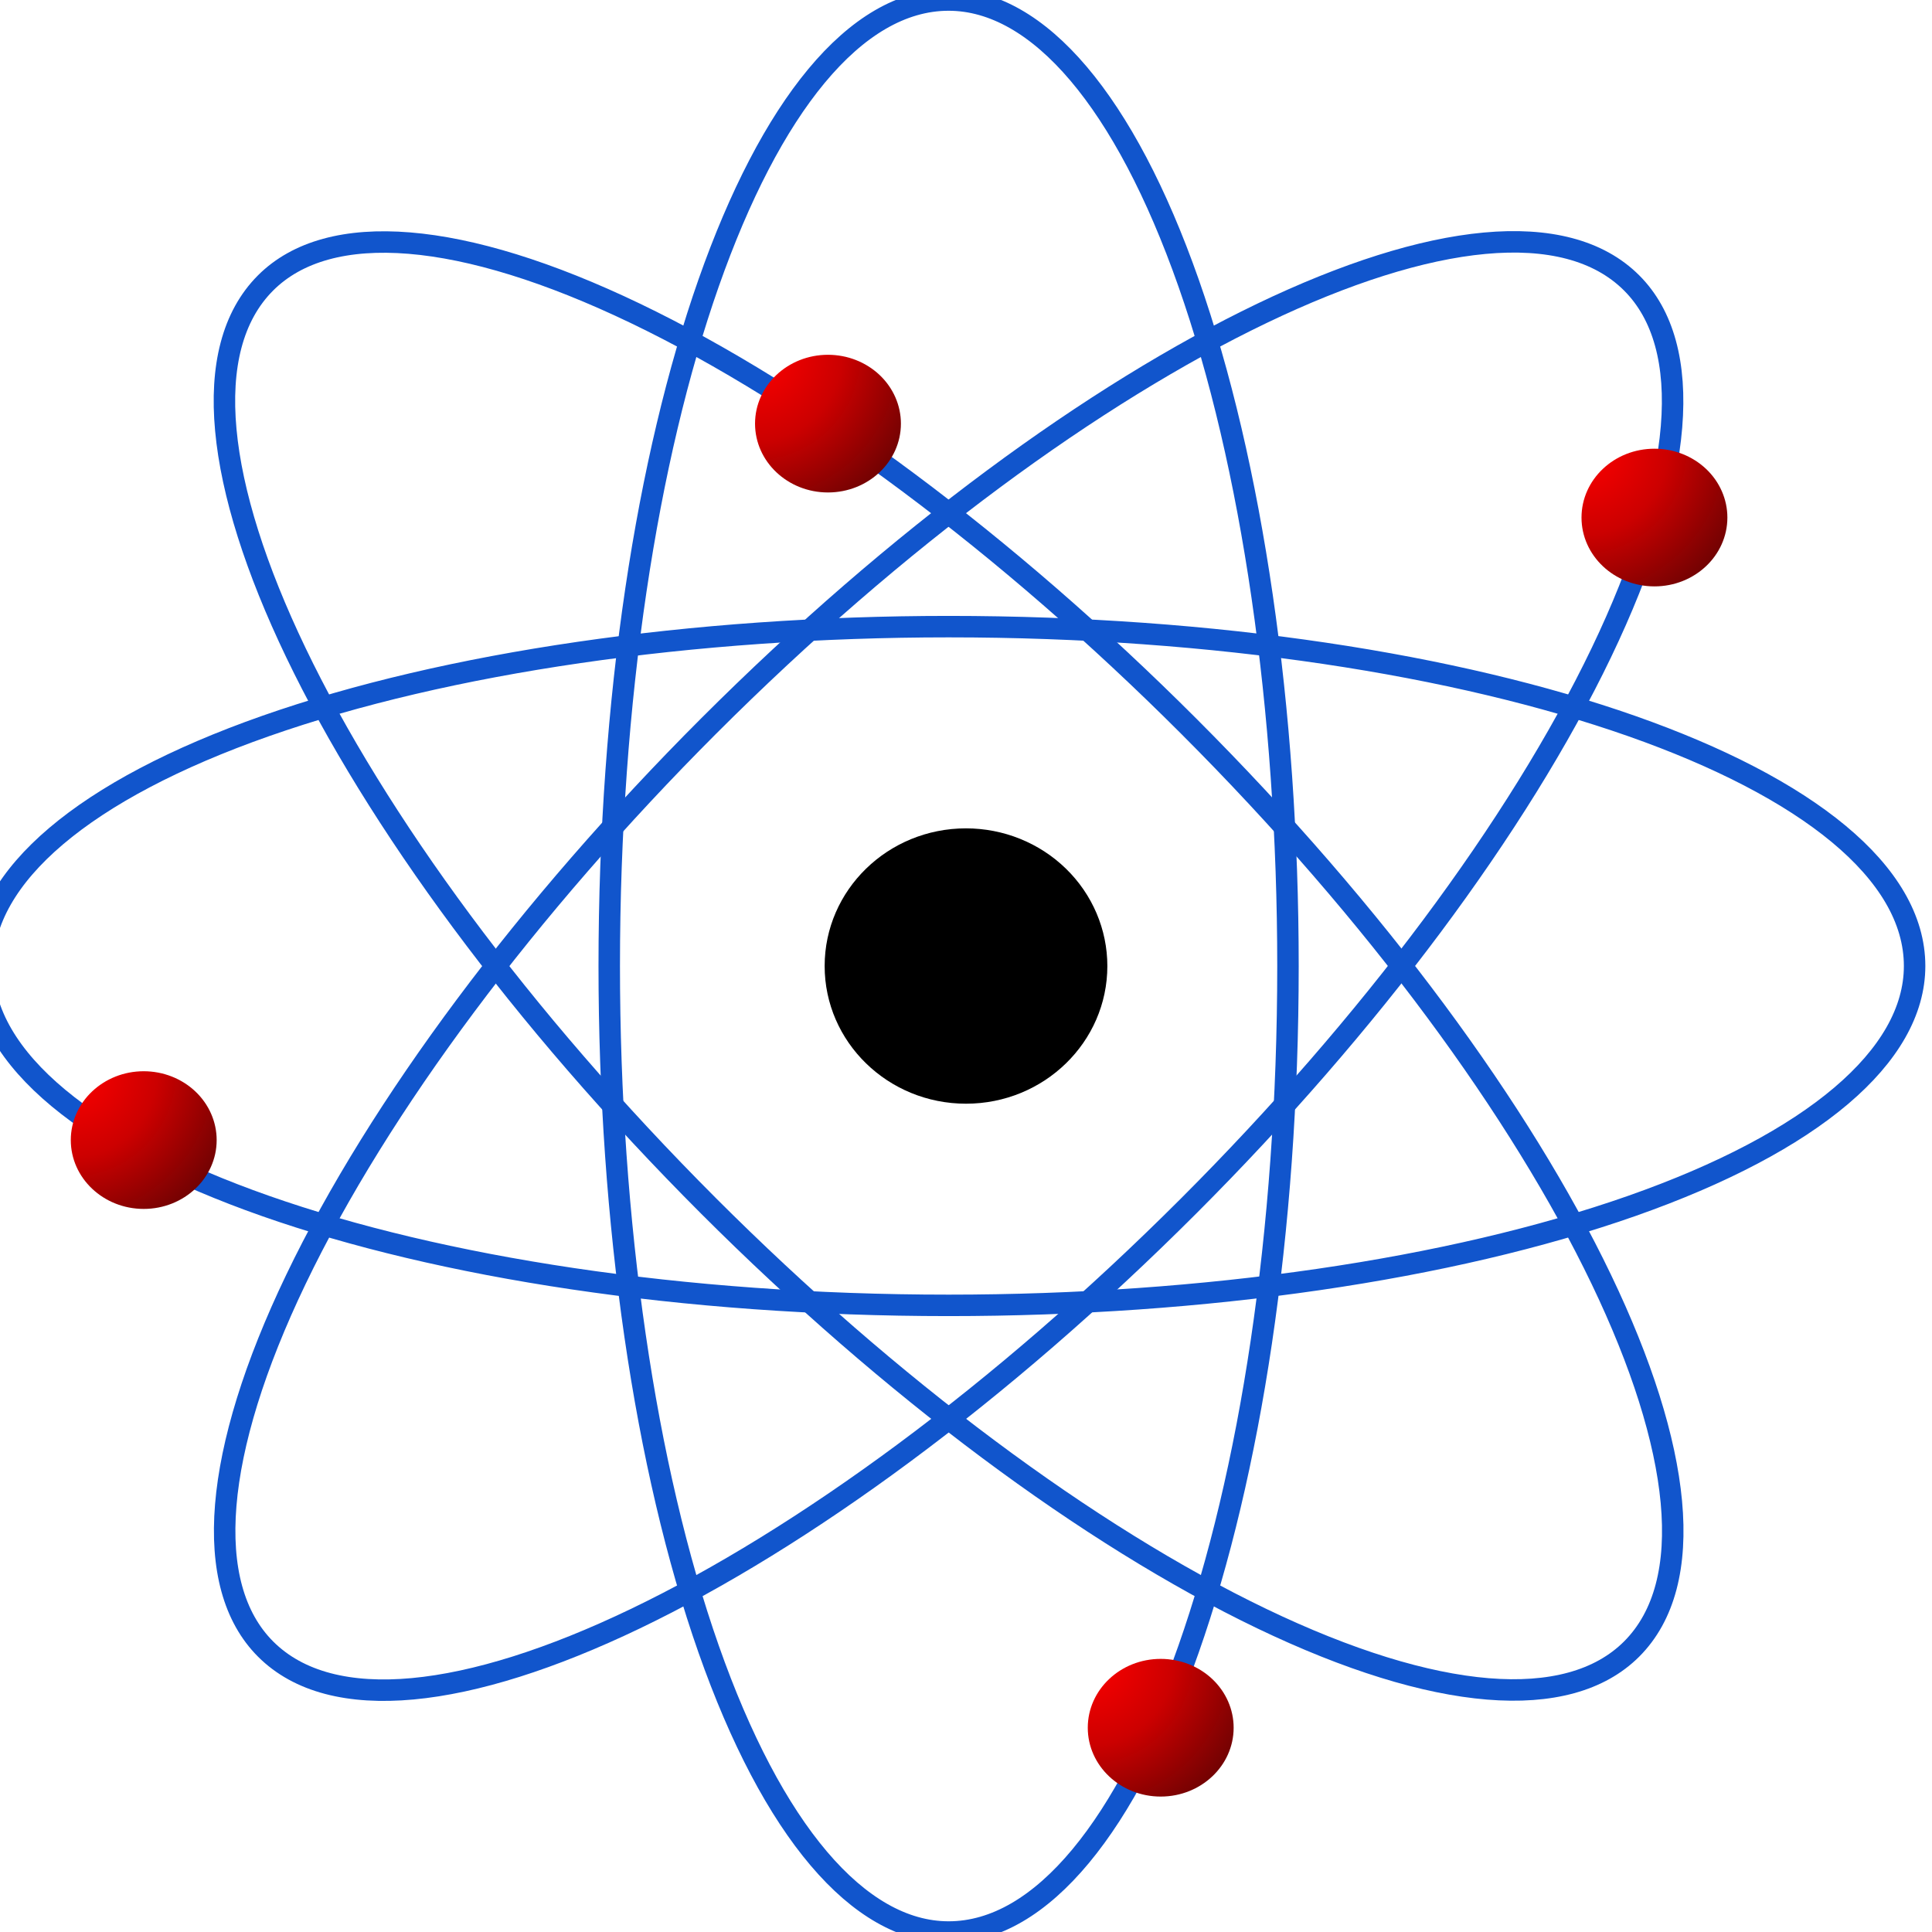
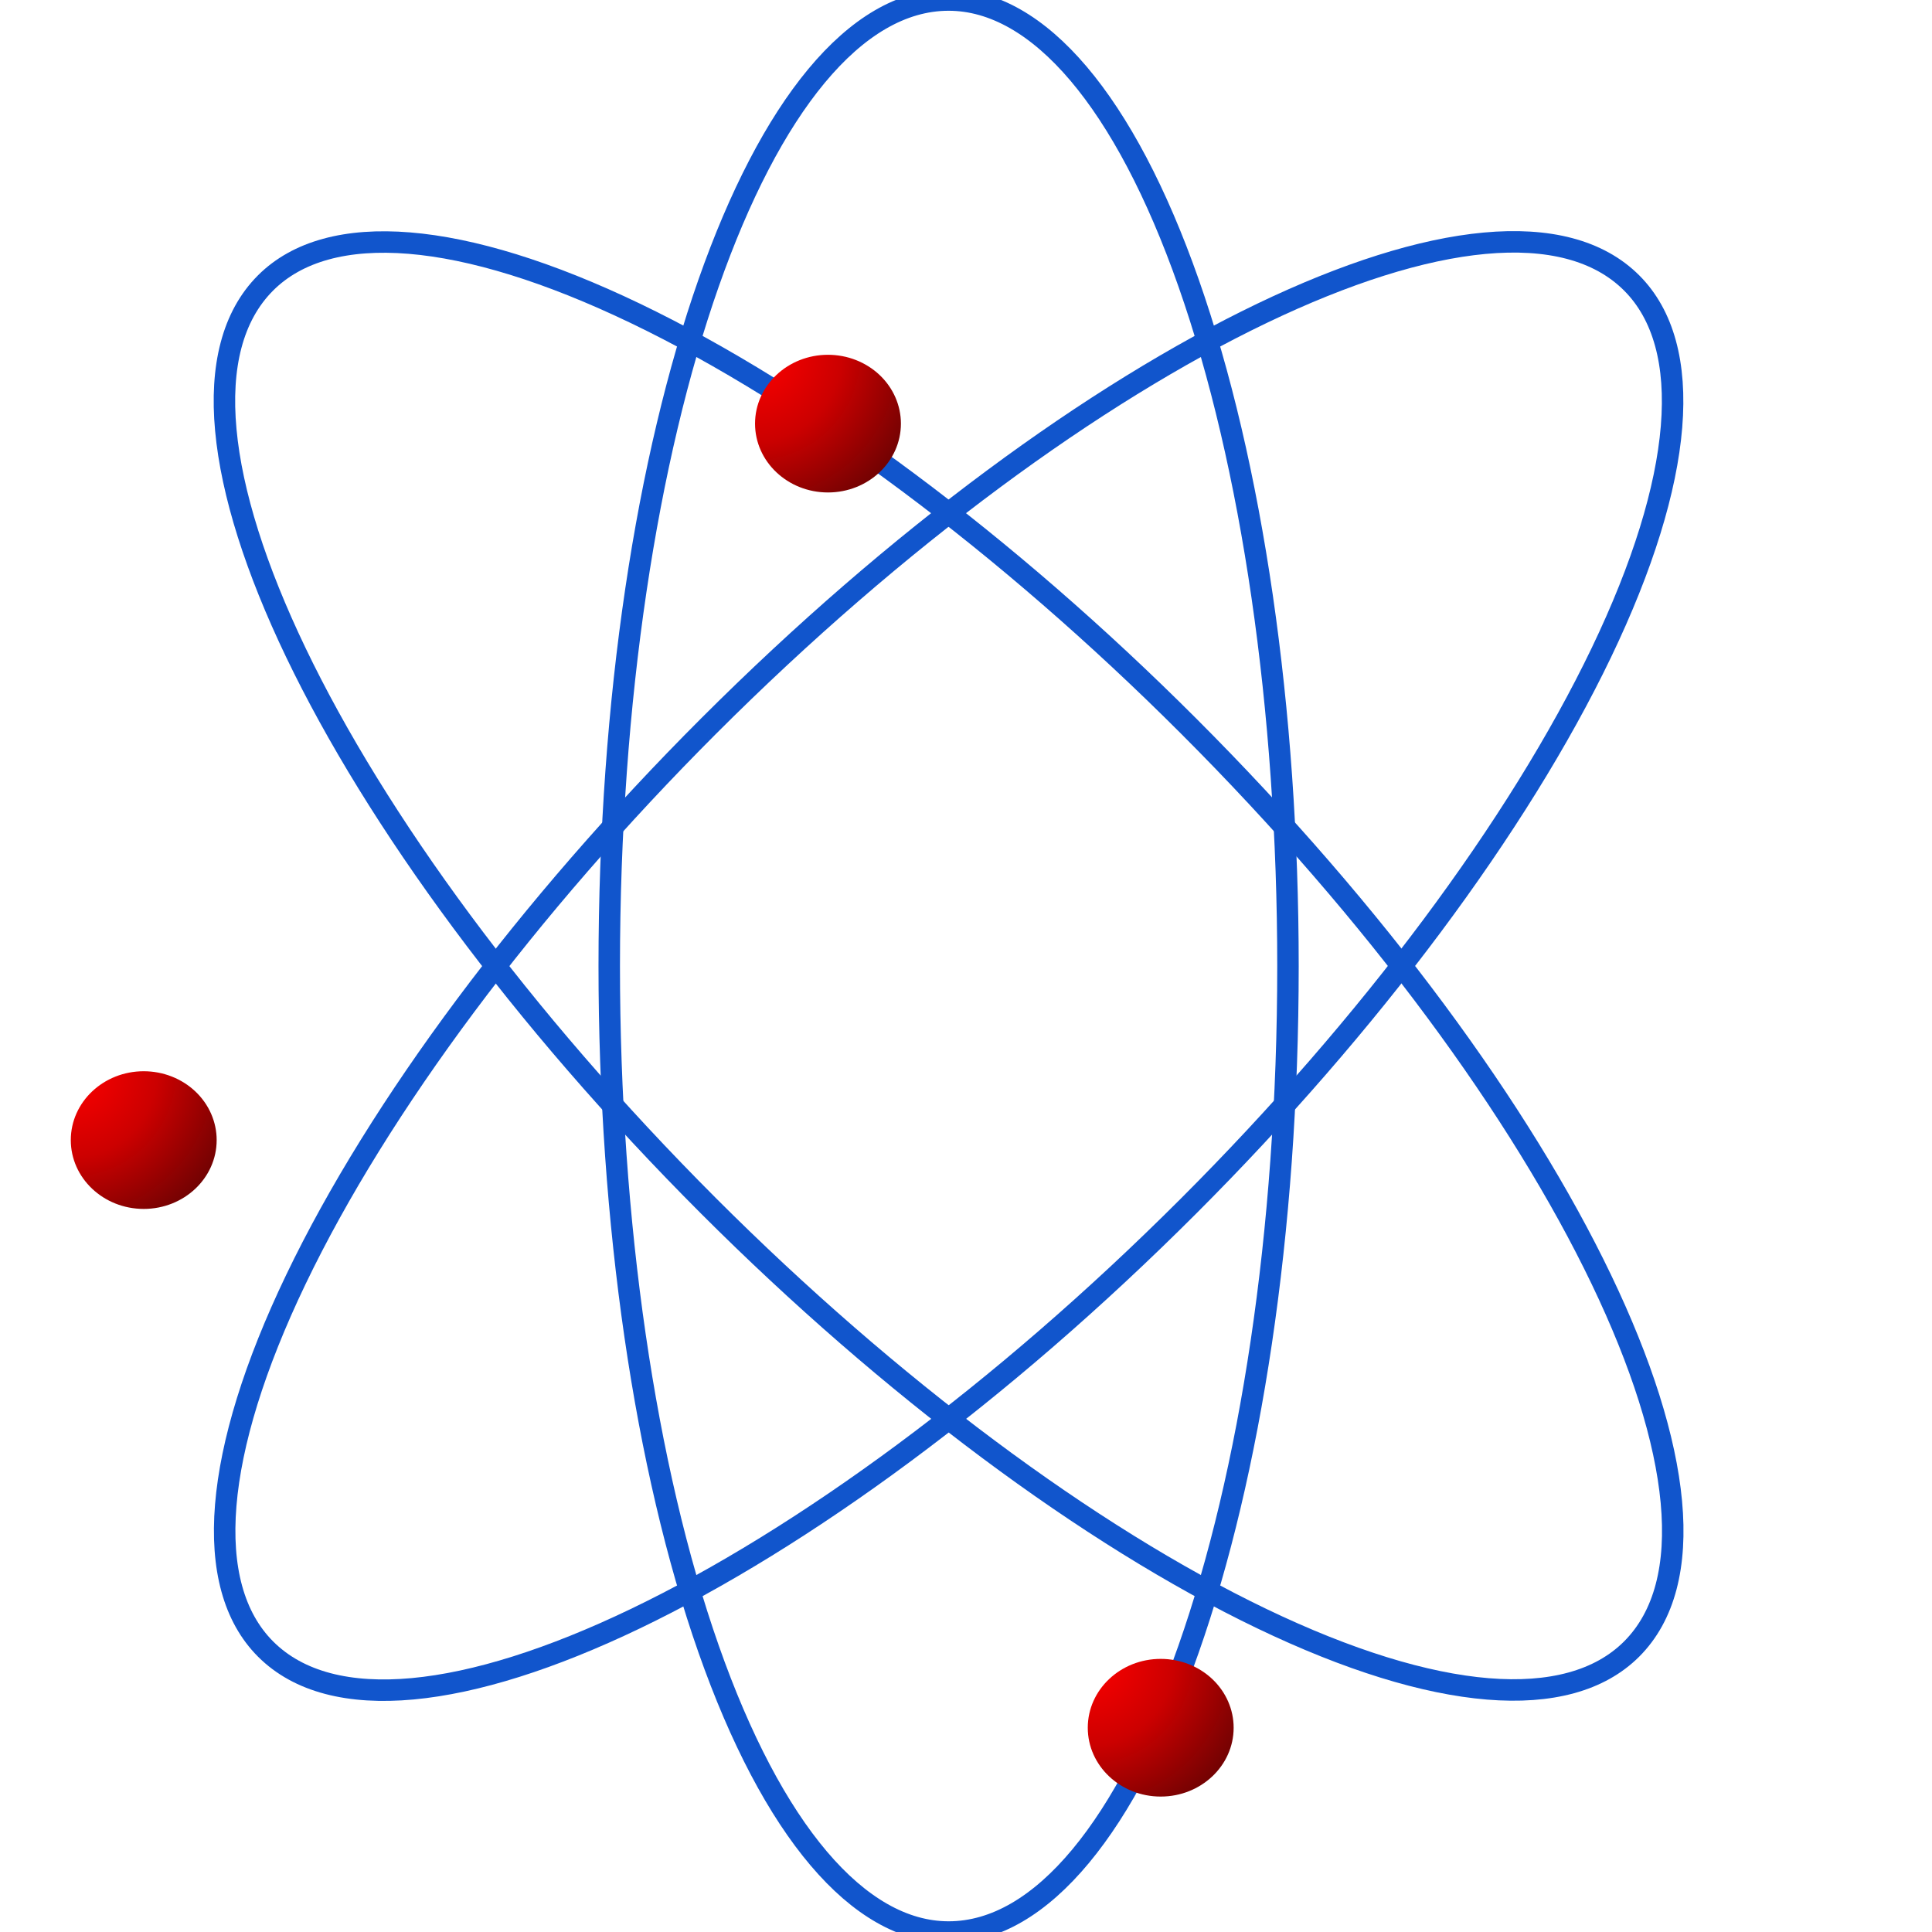
<svg xmlns="http://www.w3.org/2000/svg" version="1.1" viewBox="0.0 0.0 720.0 720.0" fill="none" stroke="none" stroke-linecap="square" stroke-miterlimit="10">
  <clipPath id="p.0">
    <path d="m0 0l720.0 0l0 720.0l-720.0 0l0 -720.0z" clip-rule="nonzero" />
  </clipPath>
  <g clip-path="url(#p.0)">
    <path fill="#000000" fill-opacity="0.0" d="m0 0l720.0 0l0 720.0l-720.0 0z" fill-rule="evenodd" />
    <path fill="#000000" fill-opacity="0.0" d="m353.517 486.472l0 0c-198.823 0 -360.0 -56.624 -360.0 -126.472l0 0c0 -33.543 37.928 -65.711 105.442 -89.43c67.513 -23.718 159.081 -37.043 254.558 -37.043l0 0c198.823 0 360 56.624 360 126.472l0 0c0 33.543 -37.928 65.711 -105.442 89.43c-67.513 23.718 -159.081 37.043 -254.558 37.043z" fill-rule="evenodd" />
-     <path stroke="#1155cc" stroke-width="8.0" stroke-linejoin="round" stroke-linecap="butt" d="m353.517 486.472l0 0c-198.823 0 -360.0 -56.624 -360.0 -126.472l0 0c0 -33.543 37.928 -65.711 105.442 -89.43c67.513 -23.718 159.081 -37.043 254.558 -37.043l0 0c198.823 0 360 56.624 360 126.472l0 0c0 33.543 -37.928 65.711 -105.442 89.43c-67.513 23.718 -159.081 37.043 -254.558 37.043z" fill-rule="evenodd" />
    <path fill="#000000" fill-opacity="0.0" d="m264.095 270.574l0 0c140.585 -140.585 294.592 -214.511 343.984 -165.118l0 0c23.719 23.719 19.648 73.285 -11.318 137.795c-30.966 64.51 -86.289 138.678 -153.801 206.189l0 0c-140.585 140.585 -294.592 214.511 -343.984 165.118l0 0c-23.719 -23.719 -19.648 -73.286 11.318 -137.795c30.966 -64.51 86.289 -138.678 153.8 -206.189z" fill-rule="evenodd" />
    <path stroke="#1155cc" stroke-width="8.0" stroke-linejoin="round" stroke-linecap="butt" d="m264.095 270.574l0 0c140.585 -140.585 294.592 -214.511 343.984 -165.118l0 0c23.719 23.719 19.648 73.285 -11.318 137.795c-30.966 64.51 -86.289 138.678 -153.801 206.189l0 0c-140.585 140.585 -294.592 214.511 -343.984 165.118l0 0c-23.719 -23.719 -19.648 -73.286 11.318 -137.795c30.966 -64.51 86.289 -138.678 153.8 -206.189z" fill-rule="evenodd" />
    <path fill="#000000" fill-opacity="0.0" d="m264.08 449.433l0 0c-140.585 -140.585 -214.511 -294.592 -165.118 -343.984l0 0c23.719 -23.719 73.285 -19.648 137.795 11.318c64.51 30.966 138.678 86.289 206.189 153.801l0 0c140.585 140.585 214.511 294.592 165.118 343.984l0 0c-23.719 23.719 -73.285 19.648 -137.795 -11.318c-64.51 -30.966 -138.678 -86.289 -206.189 -153.8z" fill-rule="evenodd" />
    <path stroke="#1155cc" stroke-width="8.0" stroke-linejoin="round" stroke-linecap="butt" d="m264.08 449.433l0 0c-140.585 -140.585 -214.511 -294.592 -165.118 -343.984l0 0c23.719 -23.719 73.285 -19.648 137.795 11.318c64.51 30.966 138.678 86.289 206.189 153.801l0 0c140.585 140.585 214.511 294.592 165.118 343.984l0 0c-23.719 23.719 -73.285 19.648 -137.795 -11.318c-64.51 -30.966 -138.678 -86.289 -206.189 -153.8z" fill-rule="evenodd" />
    <path fill="#000000" fill-opacity="0.0" d="m227.045 360.01l0 0c0 -198.823 56.624 -360.0 126.472 -360.0l0 0c33.543 0 65.711 37.928 89.43 105.442c23.718 67.513 37.043 159.081 37.043 254.558l0 0c0 198.823 -56.624 360.0 -126.472 360.0l0 0c-33.543 0 -65.711 -37.928 -89.43 -105.442c-23.718 -67.513 -37.043 -159.081 -37.043 -254.558z" fill-rule="evenodd" />
    <path stroke="#1155cc" stroke-width="8.0" stroke-linejoin="round" stroke-linecap="butt" d="m227.045 360.01l0 0c0 -198.823 56.624 -360.0 126.472 -360.0l0 0c33.543 0 65.711 37.928 89.43 105.442c23.718 67.513 37.043 159.081 37.043 254.558l0 0c0 198.823 -56.624 360.0 -126.472 360.0l0 0c-33.543 0 -65.711 -37.928 -89.43 -105.442c-23.718 -67.513 -37.043 -159.081 -37.043 -254.558z" fill-rule="evenodd" />
-     <path fill="#000000" d="m307.323 360.01l0 0c0 -28.336 23.584 -51.307 52.677 -51.307l0 0c13.971 0 27.37 5.406 37.248 15.027c9.879 9.622 15.429 22.672 15.429 36.28l0 0c0 28.336 -23.584 51.307 -52.677 51.307l0 0c-29.093 0 -52.677 -22.971 -52.677 -51.307z" fill-rule="evenodd" />
    <defs>
      <radialGradient id="p.1" gradientUnits="userSpaceOnUse" gradientTransform="matrix(8.646 0.0 0.0 8.646 0.0 0.0)" spreadMethod="pad" cx="32.545" cy="15.293" fx="32.545" fy="15.293" r="8.646">
        <stop offset="0.0" stop-color="#ff0000" />
        <stop offset="0.43" stop-color="#cc0000" />
        <stop offset="1.0" stop-color="#540303" />
      </radialGradient>
    </defs>
    <path fill="url(#p.1)" d="m281.383 157.874l0 0c0 -14.168 12.169 -25.654 27.181 -25.654l0 0c7.209 0 14.122 2.703 19.22 7.514c5.097 4.811 7.961 11.336 7.961 18.14l0 0c0 14.168 -12.169 25.654 -27.181 25.654l0 0c-15.012 0 -27.181 -11.485 -27.181 -25.654z" fill-rule="evenodd" />
    <defs>
      <radialGradient id="p.2" gradientUnits="userSpaceOnUse" gradientTransform="matrix(8.646 0.0 0.0 8.646 0.0 0.0)" spreadMethod="pad" cx="46.888" cy="71.505" fx="46.888" fy="71.505" r="8.646">
        <stop offset="0.0" stop-color="#ff0000" />
        <stop offset="0.43" stop-color="#cc0000" />
        <stop offset="1.0" stop-color="#540303" />
      </radialGradient>
    </defs>
    <path fill="url(#p.2)" d="m405.383 643.874l0 0c0 -14.168 12.169 -25.654 27.181 -25.654l0 0c7.209 0 14.122 2.703 19.22 7.514c5.097 4.811 7.961 11.336 7.961 18.14l0 0c0 14.168 -12.169 25.654 -27.181 25.654l0 0c-15.012 0 -27.181 -11.486 -27.181 -25.654z" fill-rule="evenodd" />
    <defs>
      <radialGradient id="p.3" gradientUnits="userSpaceOnUse" gradientTransform="matrix(8.646 0.0 0.0 8.646 0.0 0.0)" spreadMethod="pad" cx="68.17" cy="19.341" fx="68.17" fy="19.341" r="8.646">
        <stop offset="0.0" stop-color="#ff0000" />
        <stop offset="0.43" stop-color="#cc0000" />
        <stop offset="1.0" stop-color="#540303" />
      </radialGradient>
    </defs>
-     <path fill="url(#p.3)" d="m589.383 192.874l0 0c0 -14.168 12.169 -25.654 27.181 -25.654l0 0c7.209 0 14.122 2.703 19.22 7.514c5.097 4.811 7.961 11.336 7.961 18.14l0 0c0 14.168 -12.169 25.654 -27.181 25.654l0 0c-15.012 0 -27.181 -11.485 -27.181 -25.654z" fill-rule="evenodd" />
    <defs>
      <radialGradient id="p.4" gradientUnits="userSpaceOnUse" gradientTransform="matrix(8.646 0.0 0.0 8.646 0.0 0.0)" spreadMethod="pad" cx="3.052" cy="46.175" fx="3.052" fy="46.175" r="8.646">
        <stop offset="0.0" stop-color="#ff0000" />
        <stop offset="0.43" stop-color="#cc0000" />
        <stop offset="1.0" stop-color="#540303" />
      </radialGradient>
    </defs>
    <path fill="url(#p.4)" d="m26.383 424.874l0 0c0 -14.168 12.169 -25.654 27.181 -25.654l0 0c7.209 0 14.122 2.703 19.22 7.514c5.097 4.811 7.961 11.336 7.961 18.14l0 0c0 14.168 -12.169 25.654 -27.181 25.654l0 0c-15.012 0 -27.181 -11.485 -27.181 -25.654z" fill-rule="evenodd" />
  </g>
</svg>